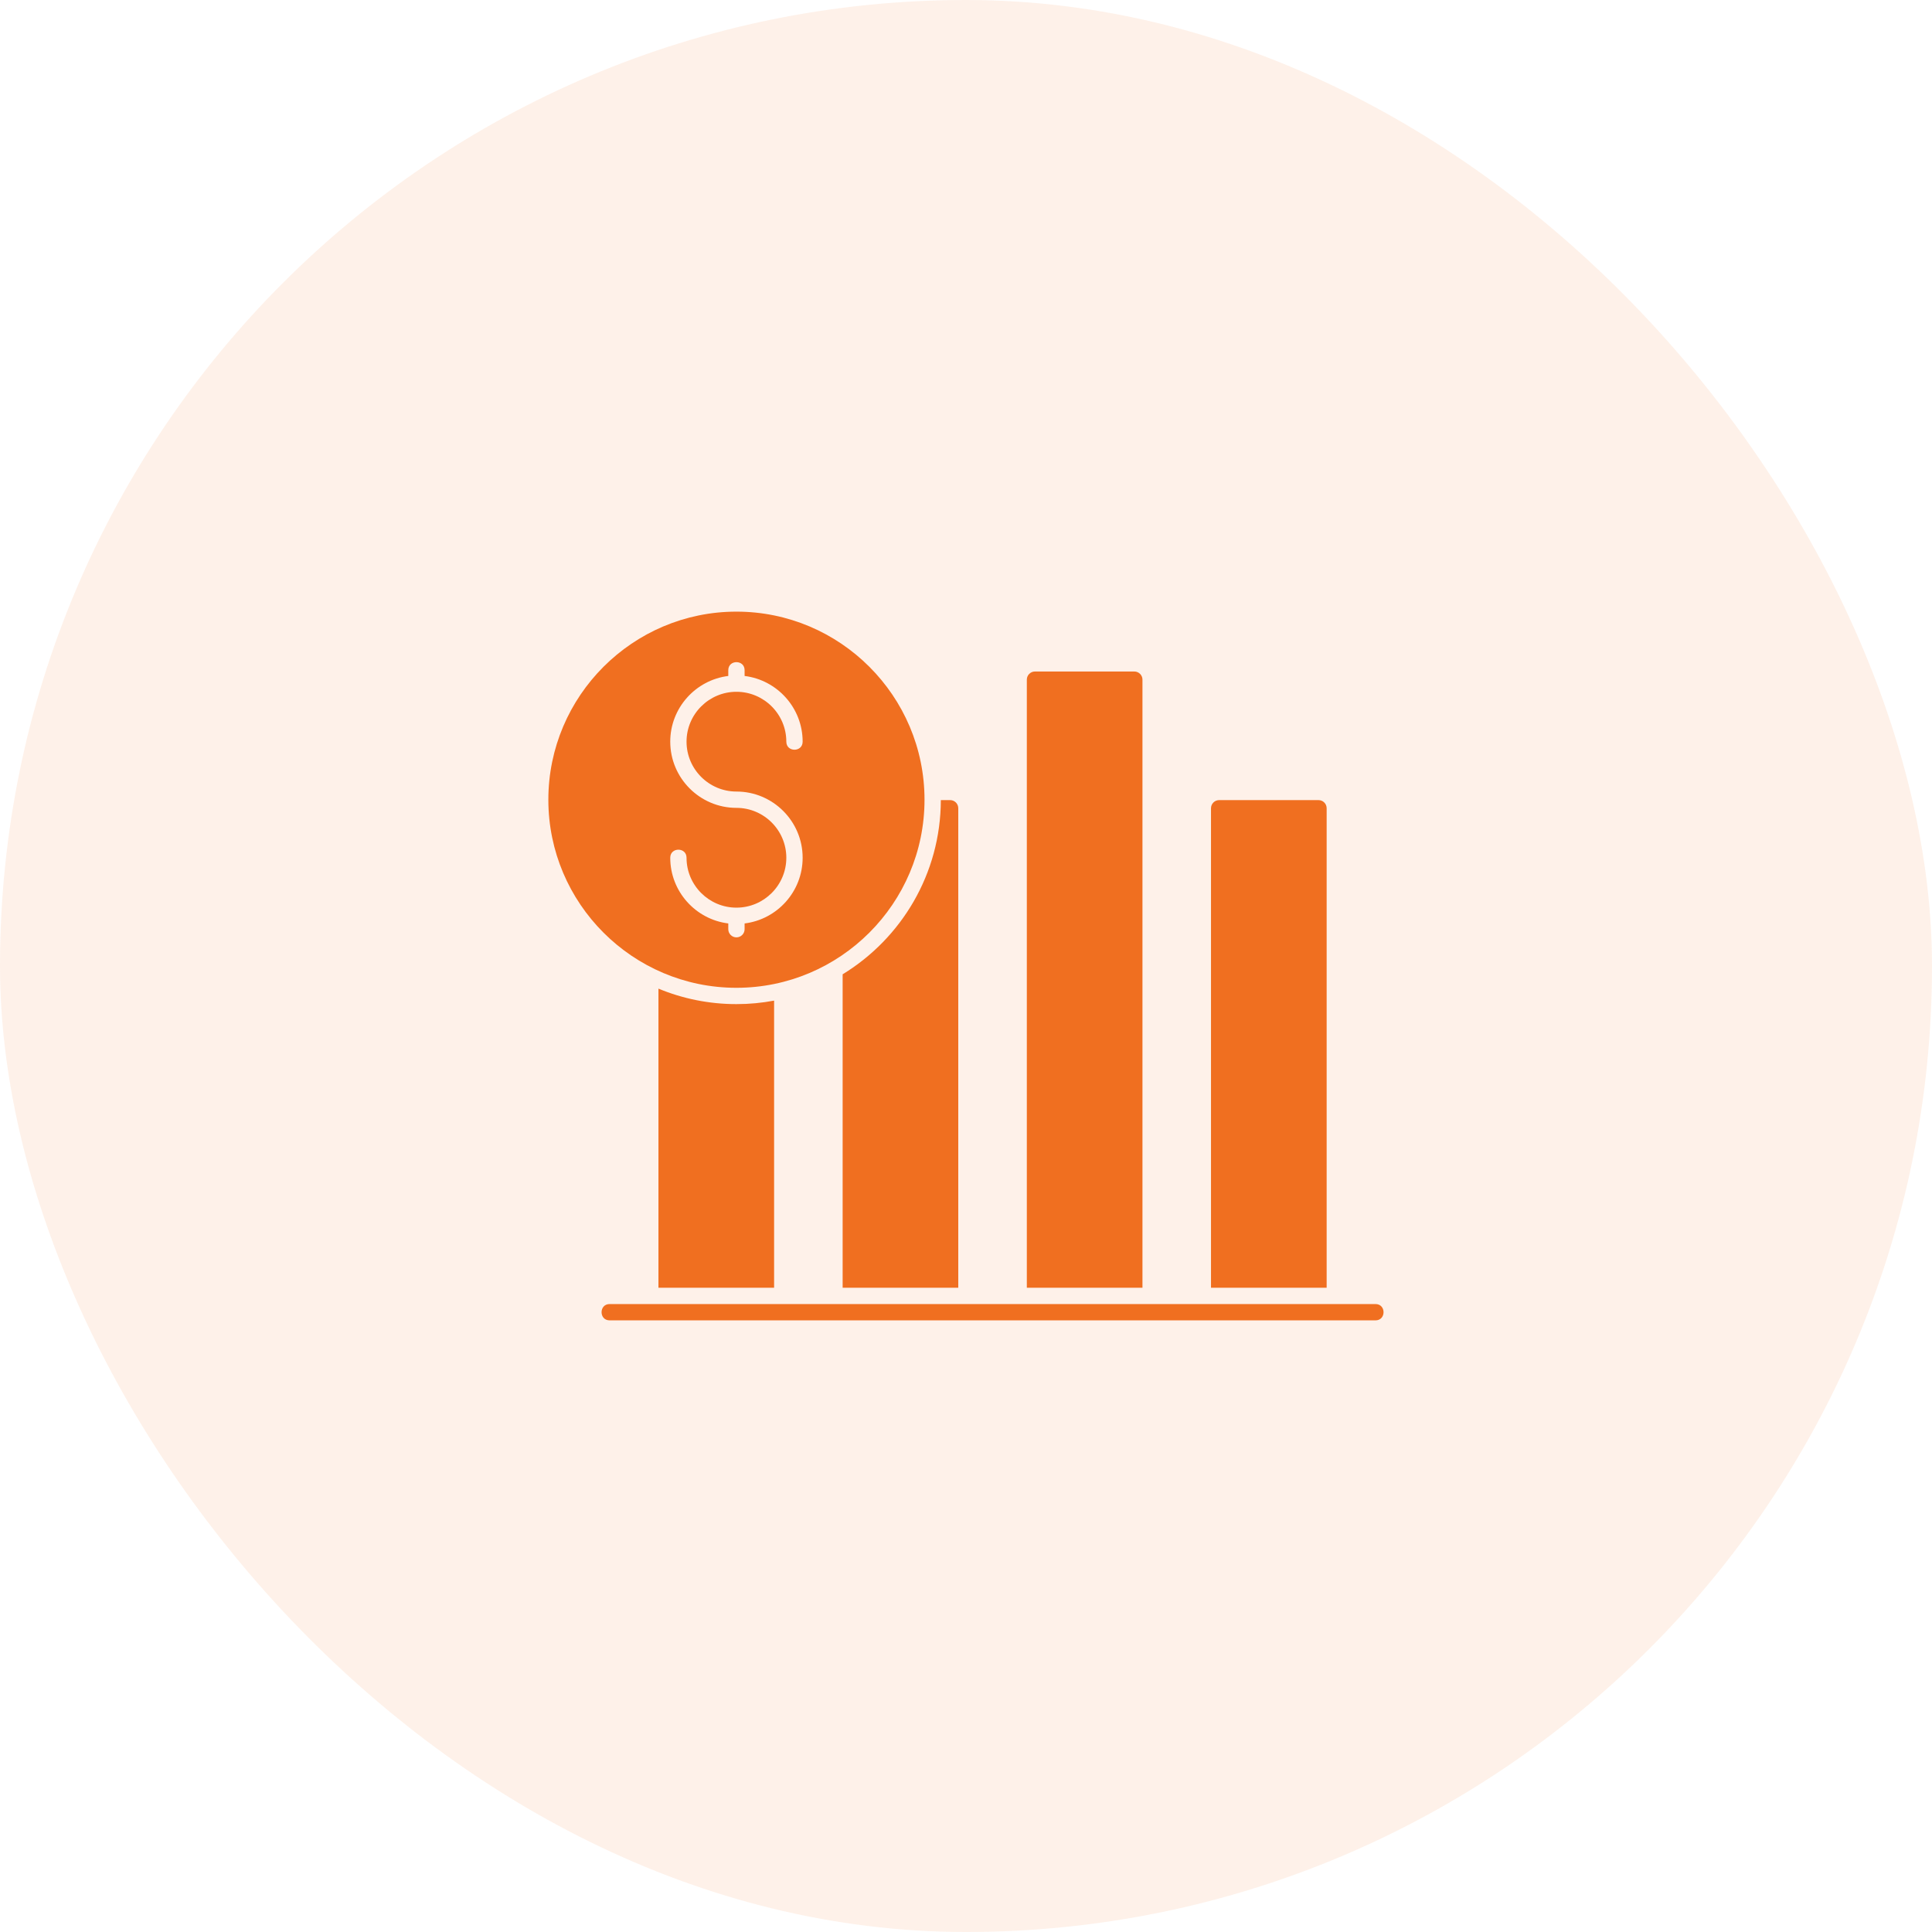
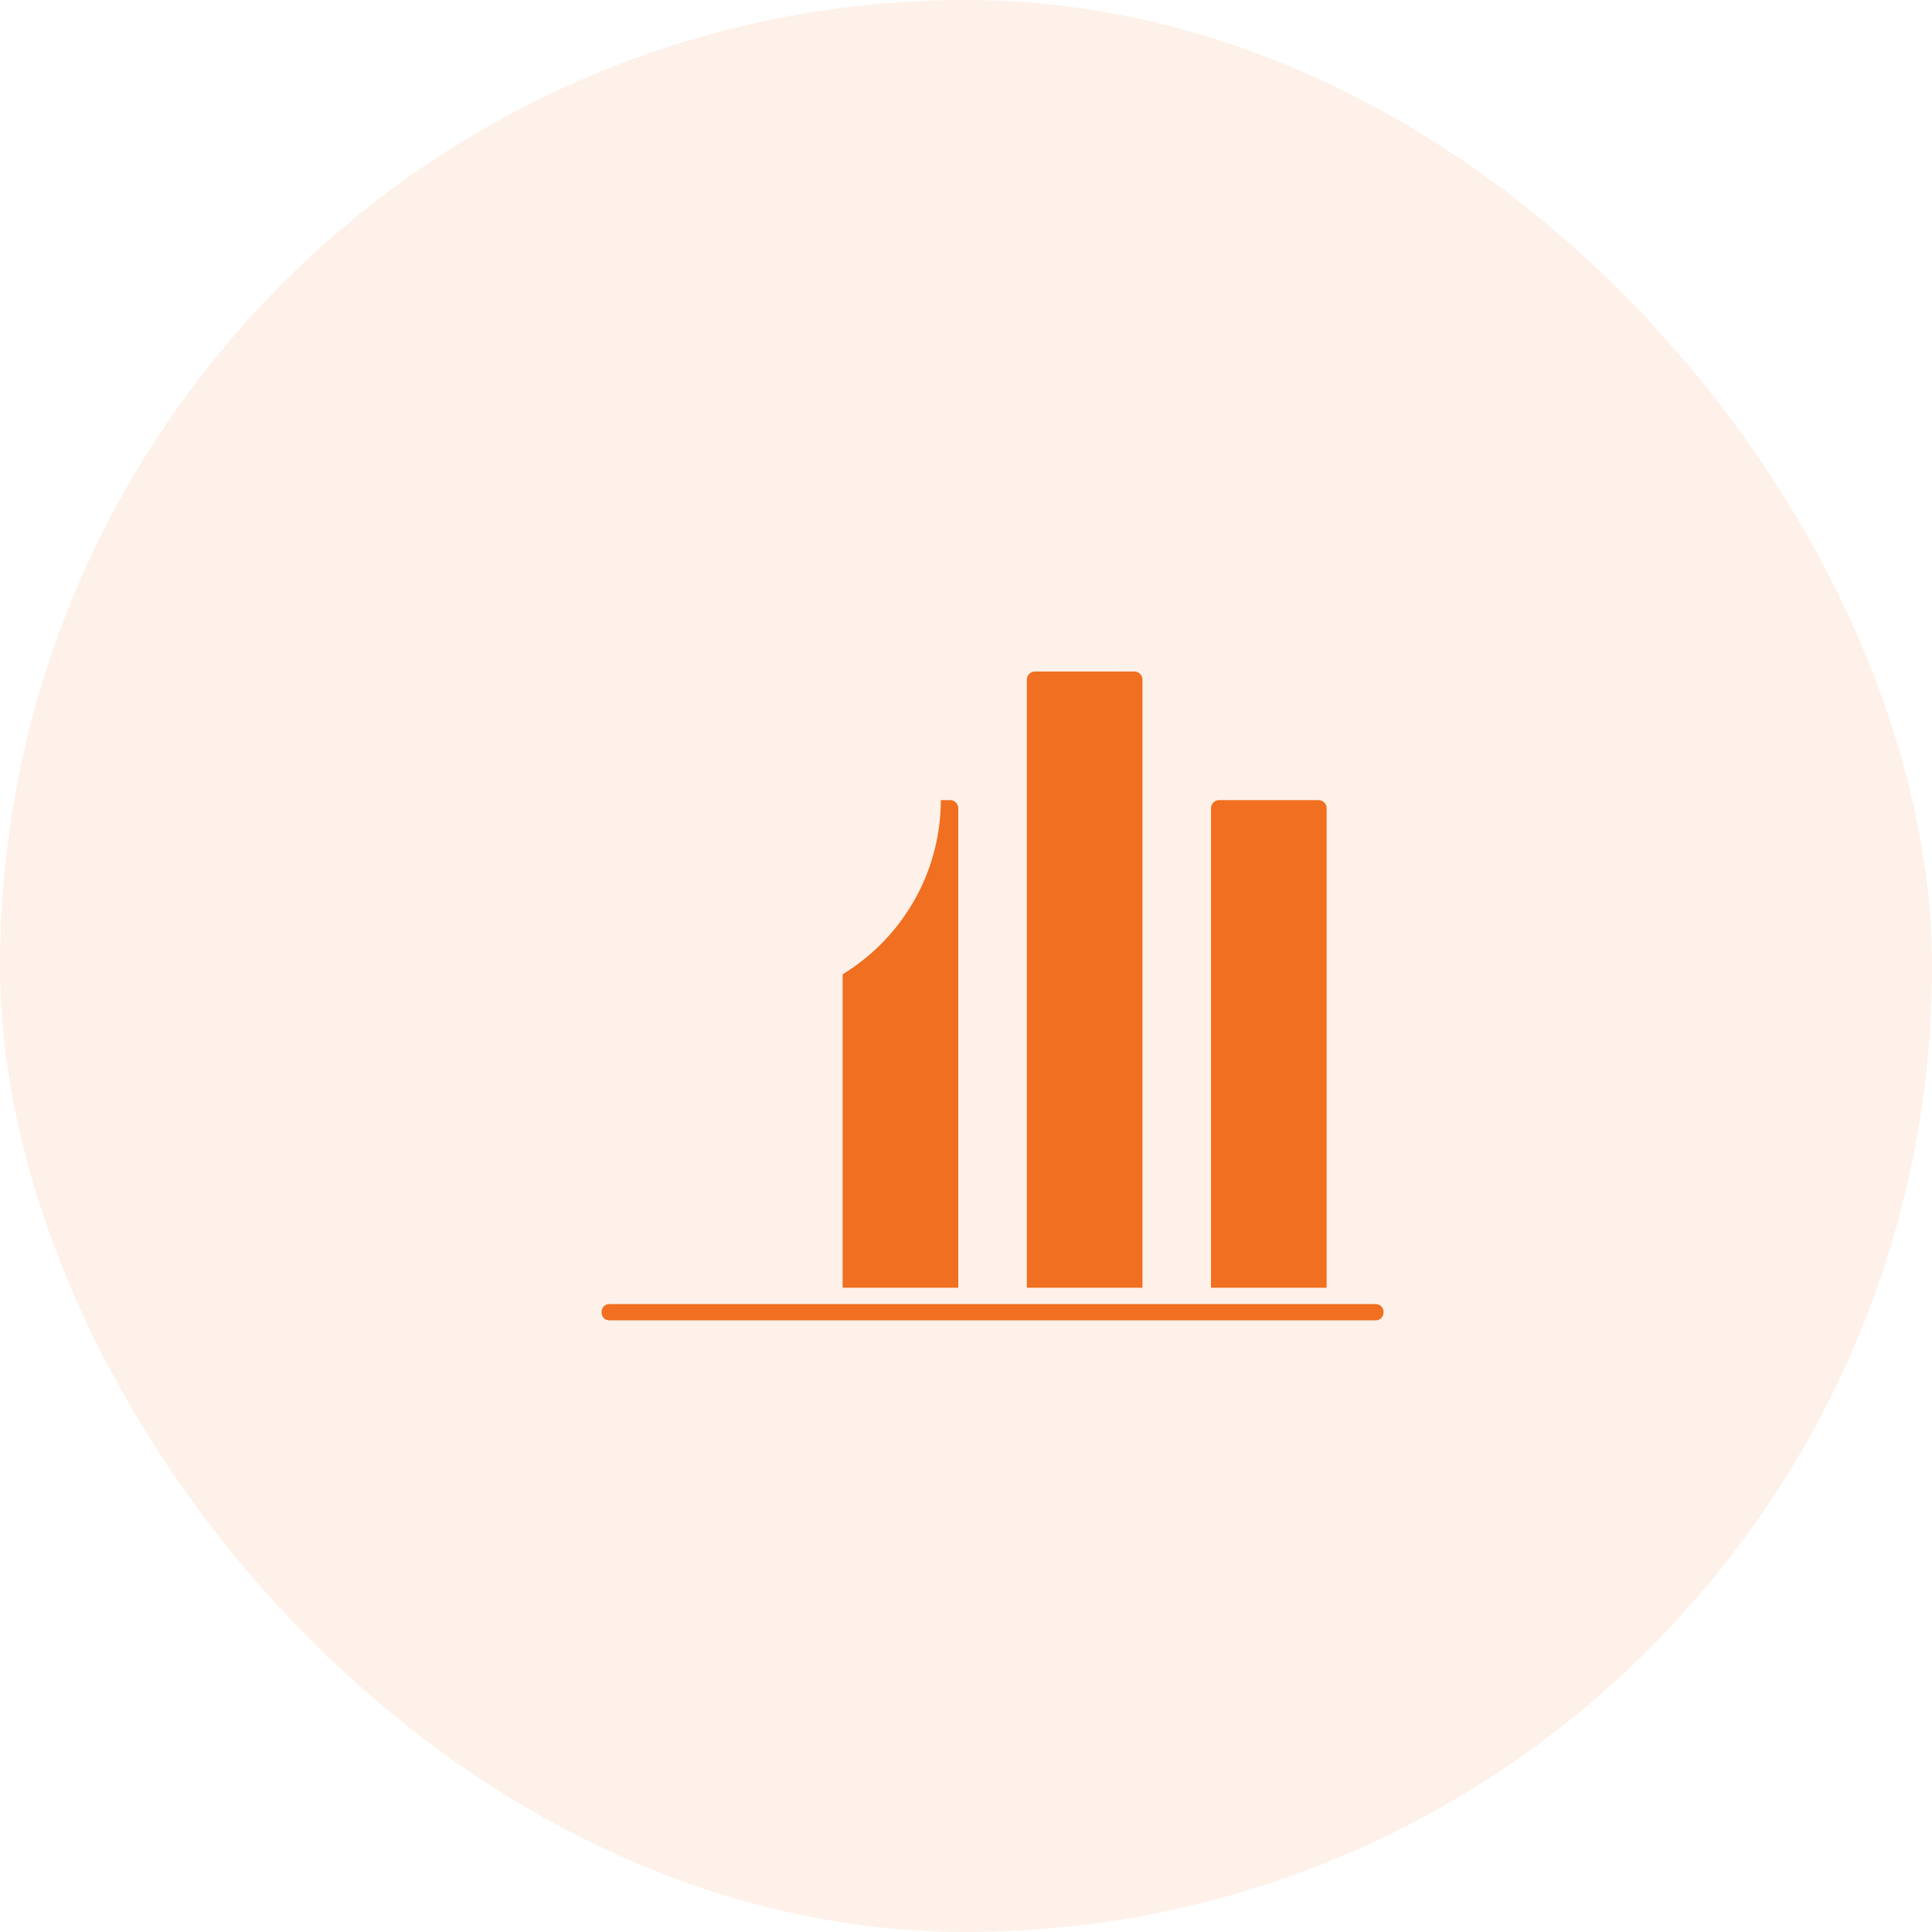
<svg xmlns="http://www.w3.org/2000/svg" width="74" height="74" viewBox="0 0 74 74" fill="none">
  <rect width="74" height="74" rx="37" fill="#F06F20" fill-opacity="0.1" />
-   <path fill-rule="evenodd" clip-rule="evenodd" d="M28.207 37.835C24.235 37.835 21.003 34.603 21.003 30.631C21.003 26.659 24.235 23.427 28.207 23.427C32.179 23.427 35.411 26.658 35.411 30.631C35.411 34.603 32.179 37.835 28.207 37.835ZM27.895 35.37C26.644 35.216 25.672 34.146 25.672 32.854C25.672 32.442 26.296 32.442 26.296 32.854C26.296 33.907 27.154 34.765 28.207 34.765C29.261 34.765 30.118 33.907 30.118 32.854C30.118 31.8 29.261 30.943 28.207 30.943C26.809 30.943 25.672 29.805 25.672 28.407C25.672 27.115 26.644 26.046 27.895 25.891V25.671C27.895 25.259 28.52 25.259 28.52 25.671V25.891C29.771 26.046 30.743 27.115 30.743 28.407C30.743 28.819 30.118 28.819 30.118 28.407C30.118 27.354 29.261 26.497 28.207 26.497C27.154 26.497 26.296 27.354 26.296 28.407C26.296 29.461 27.154 30.318 28.207 30.318C29.605 30.318 30.743 31.456 30.743 32.854C30.743 34.146 29.771 35.216 28.52 35.37V35.59C28.52 35.763 28.38 35.903 28.207 35.903C28.034 35.903 27.895 35.763 27.895 35.59V35.37ZM25.22 49.323V37.867C26.141 38.249 27.15 38.46 28.207 38.46C28.7 38.46 29.182 38.414 29.65 38.326V49.323H25.22Z" fill="#F06F20" />
  <path fill-rule="evenodd" clip-rule="evenodd" d="M32.275 49.323V37.318C34.524 35.944 36.031 33.468 36.036 30.646H36.392C36.565 30.646 36.704 30.785 36.704 30.958V49.323H32.275ZM39.33 49.323V26.032C39.33 25.86 39.469 25.72 39.642 25.72H43.447C43.619 25.72 43.759 25.86 43.759 26.032V49.323H39.33ZM46.384 49.323V30.959C46.384 30.785 46.524 30.646 46.697 30.646H50.502C50.674 30.646 50.814 30.785 50.814 30.959V49.323H46.384ZM52.684 50.573H23.35C22.939 50.573 22.939 49.948 23.35 49.948H52.684C53.096 49.948 53.096 50.573 52.684 50.573Z" fill="#F06F20" />
</svg>